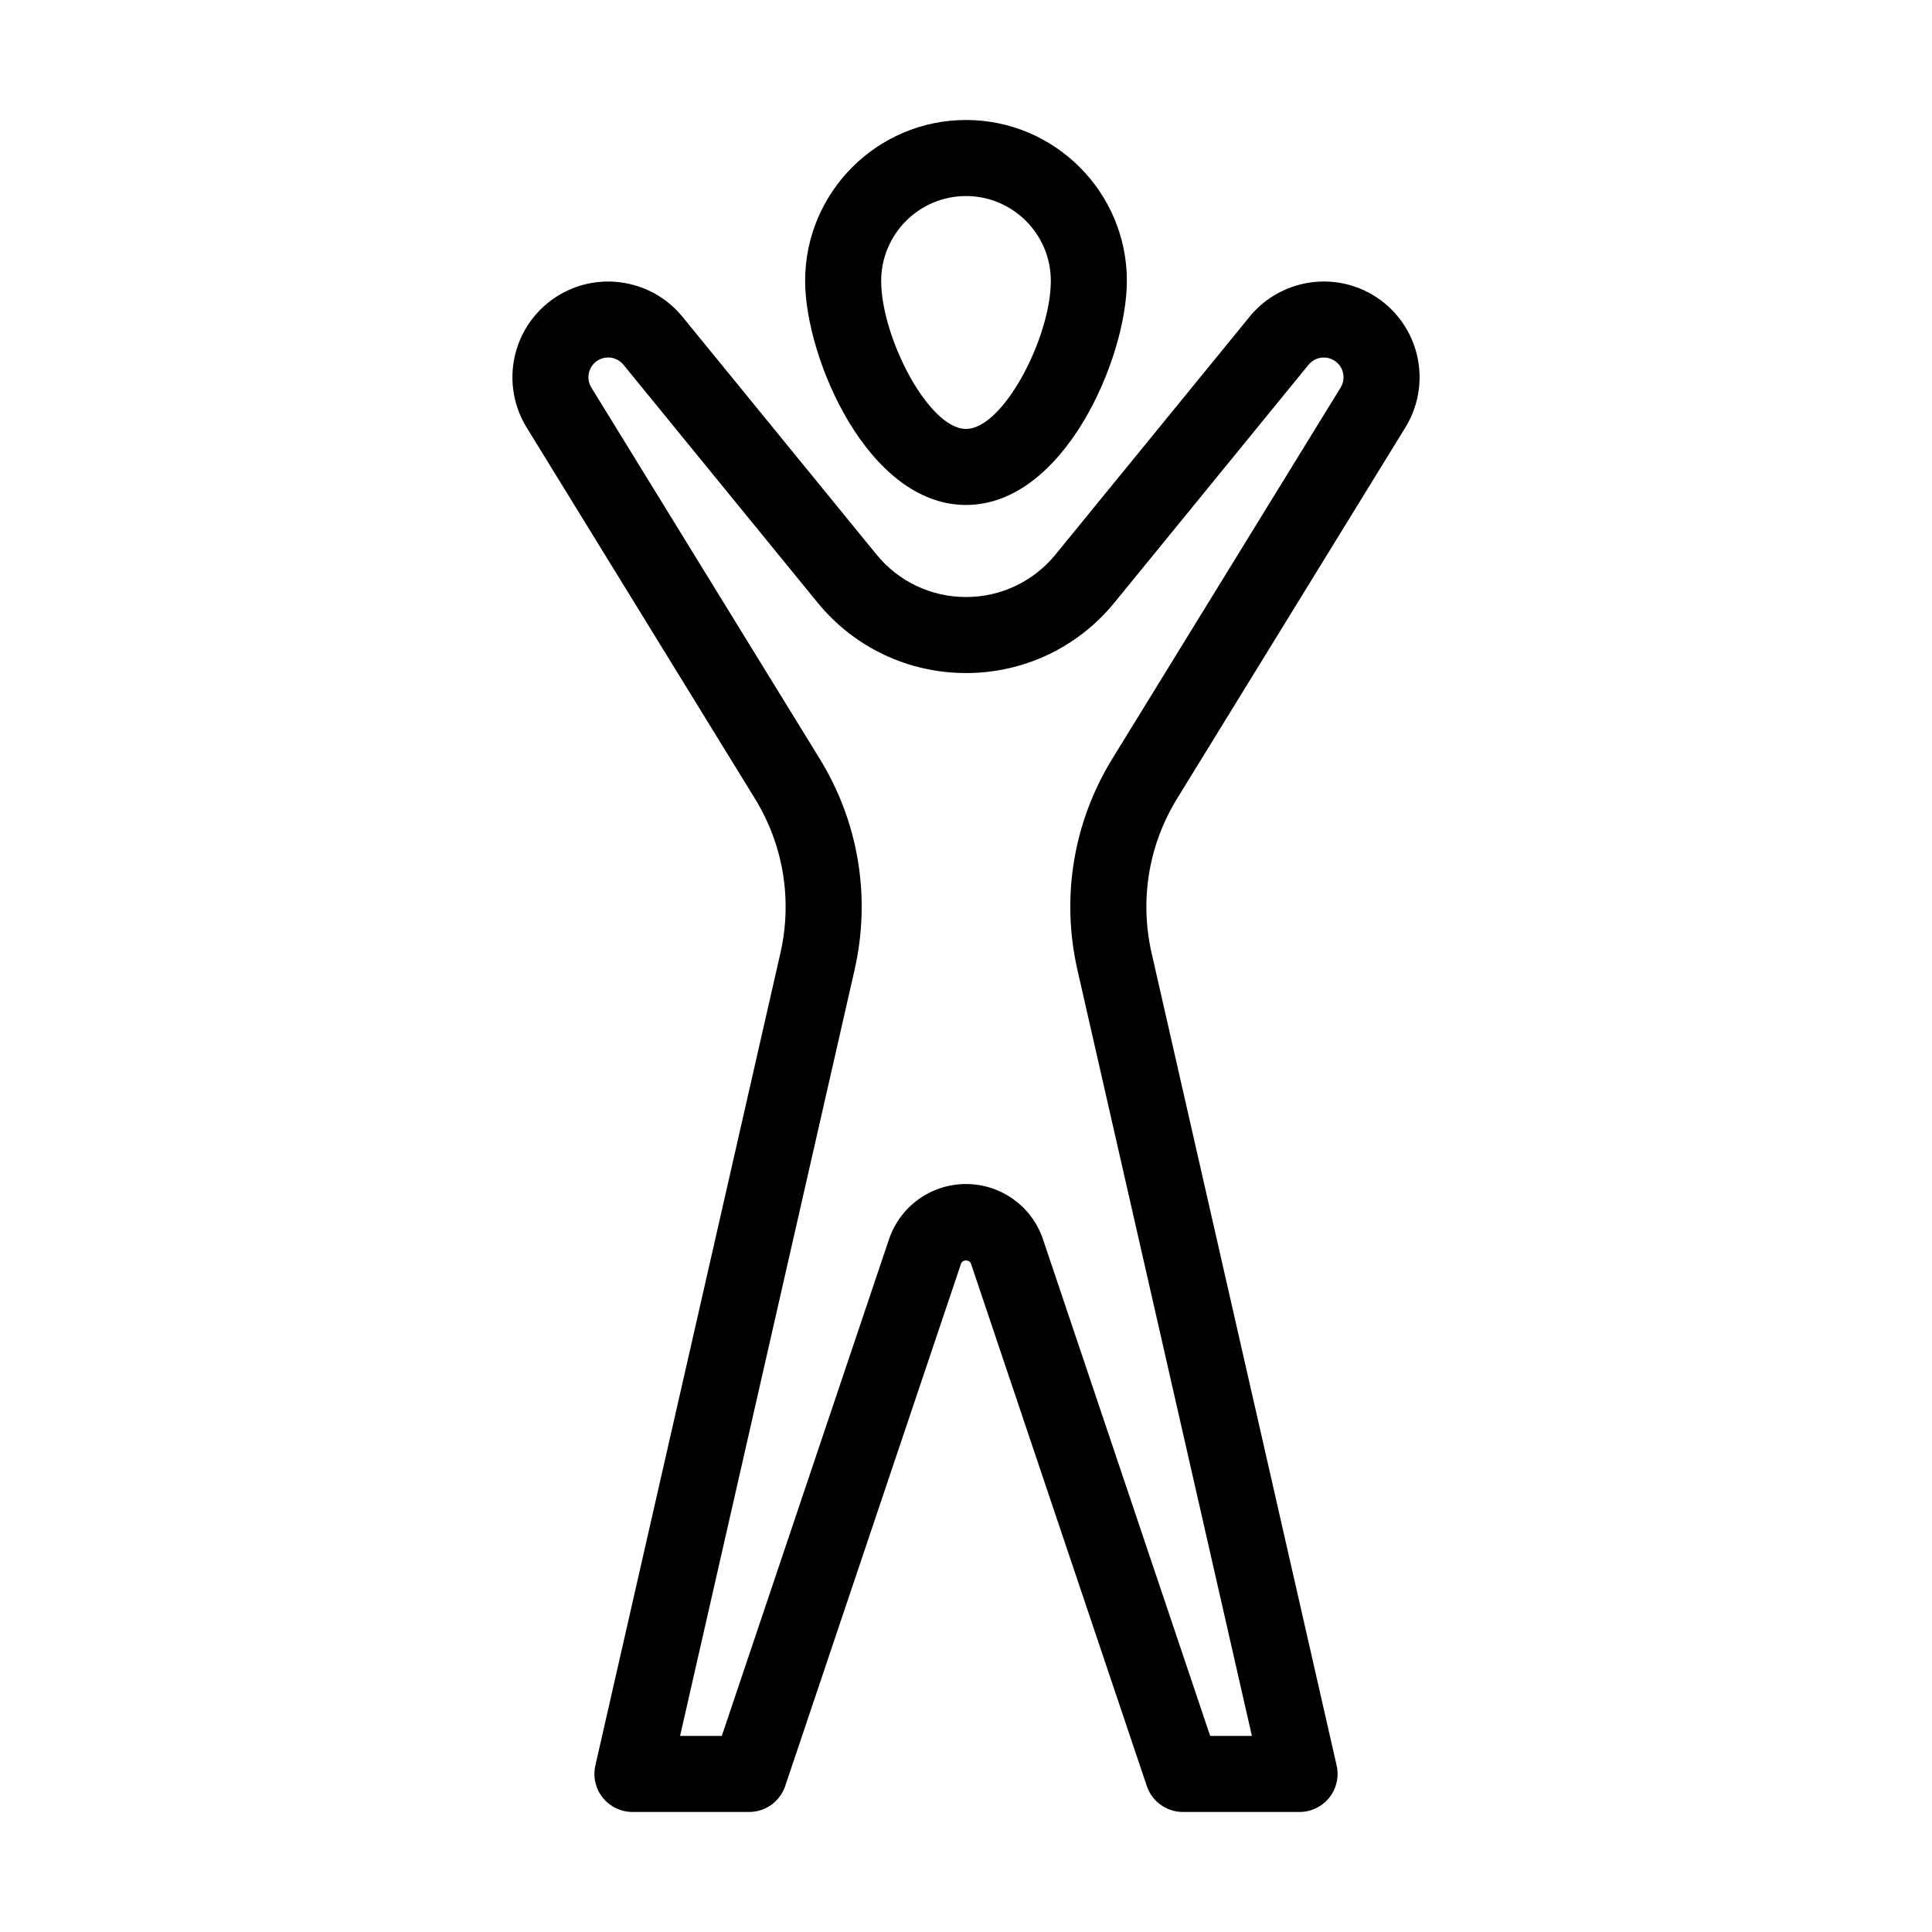
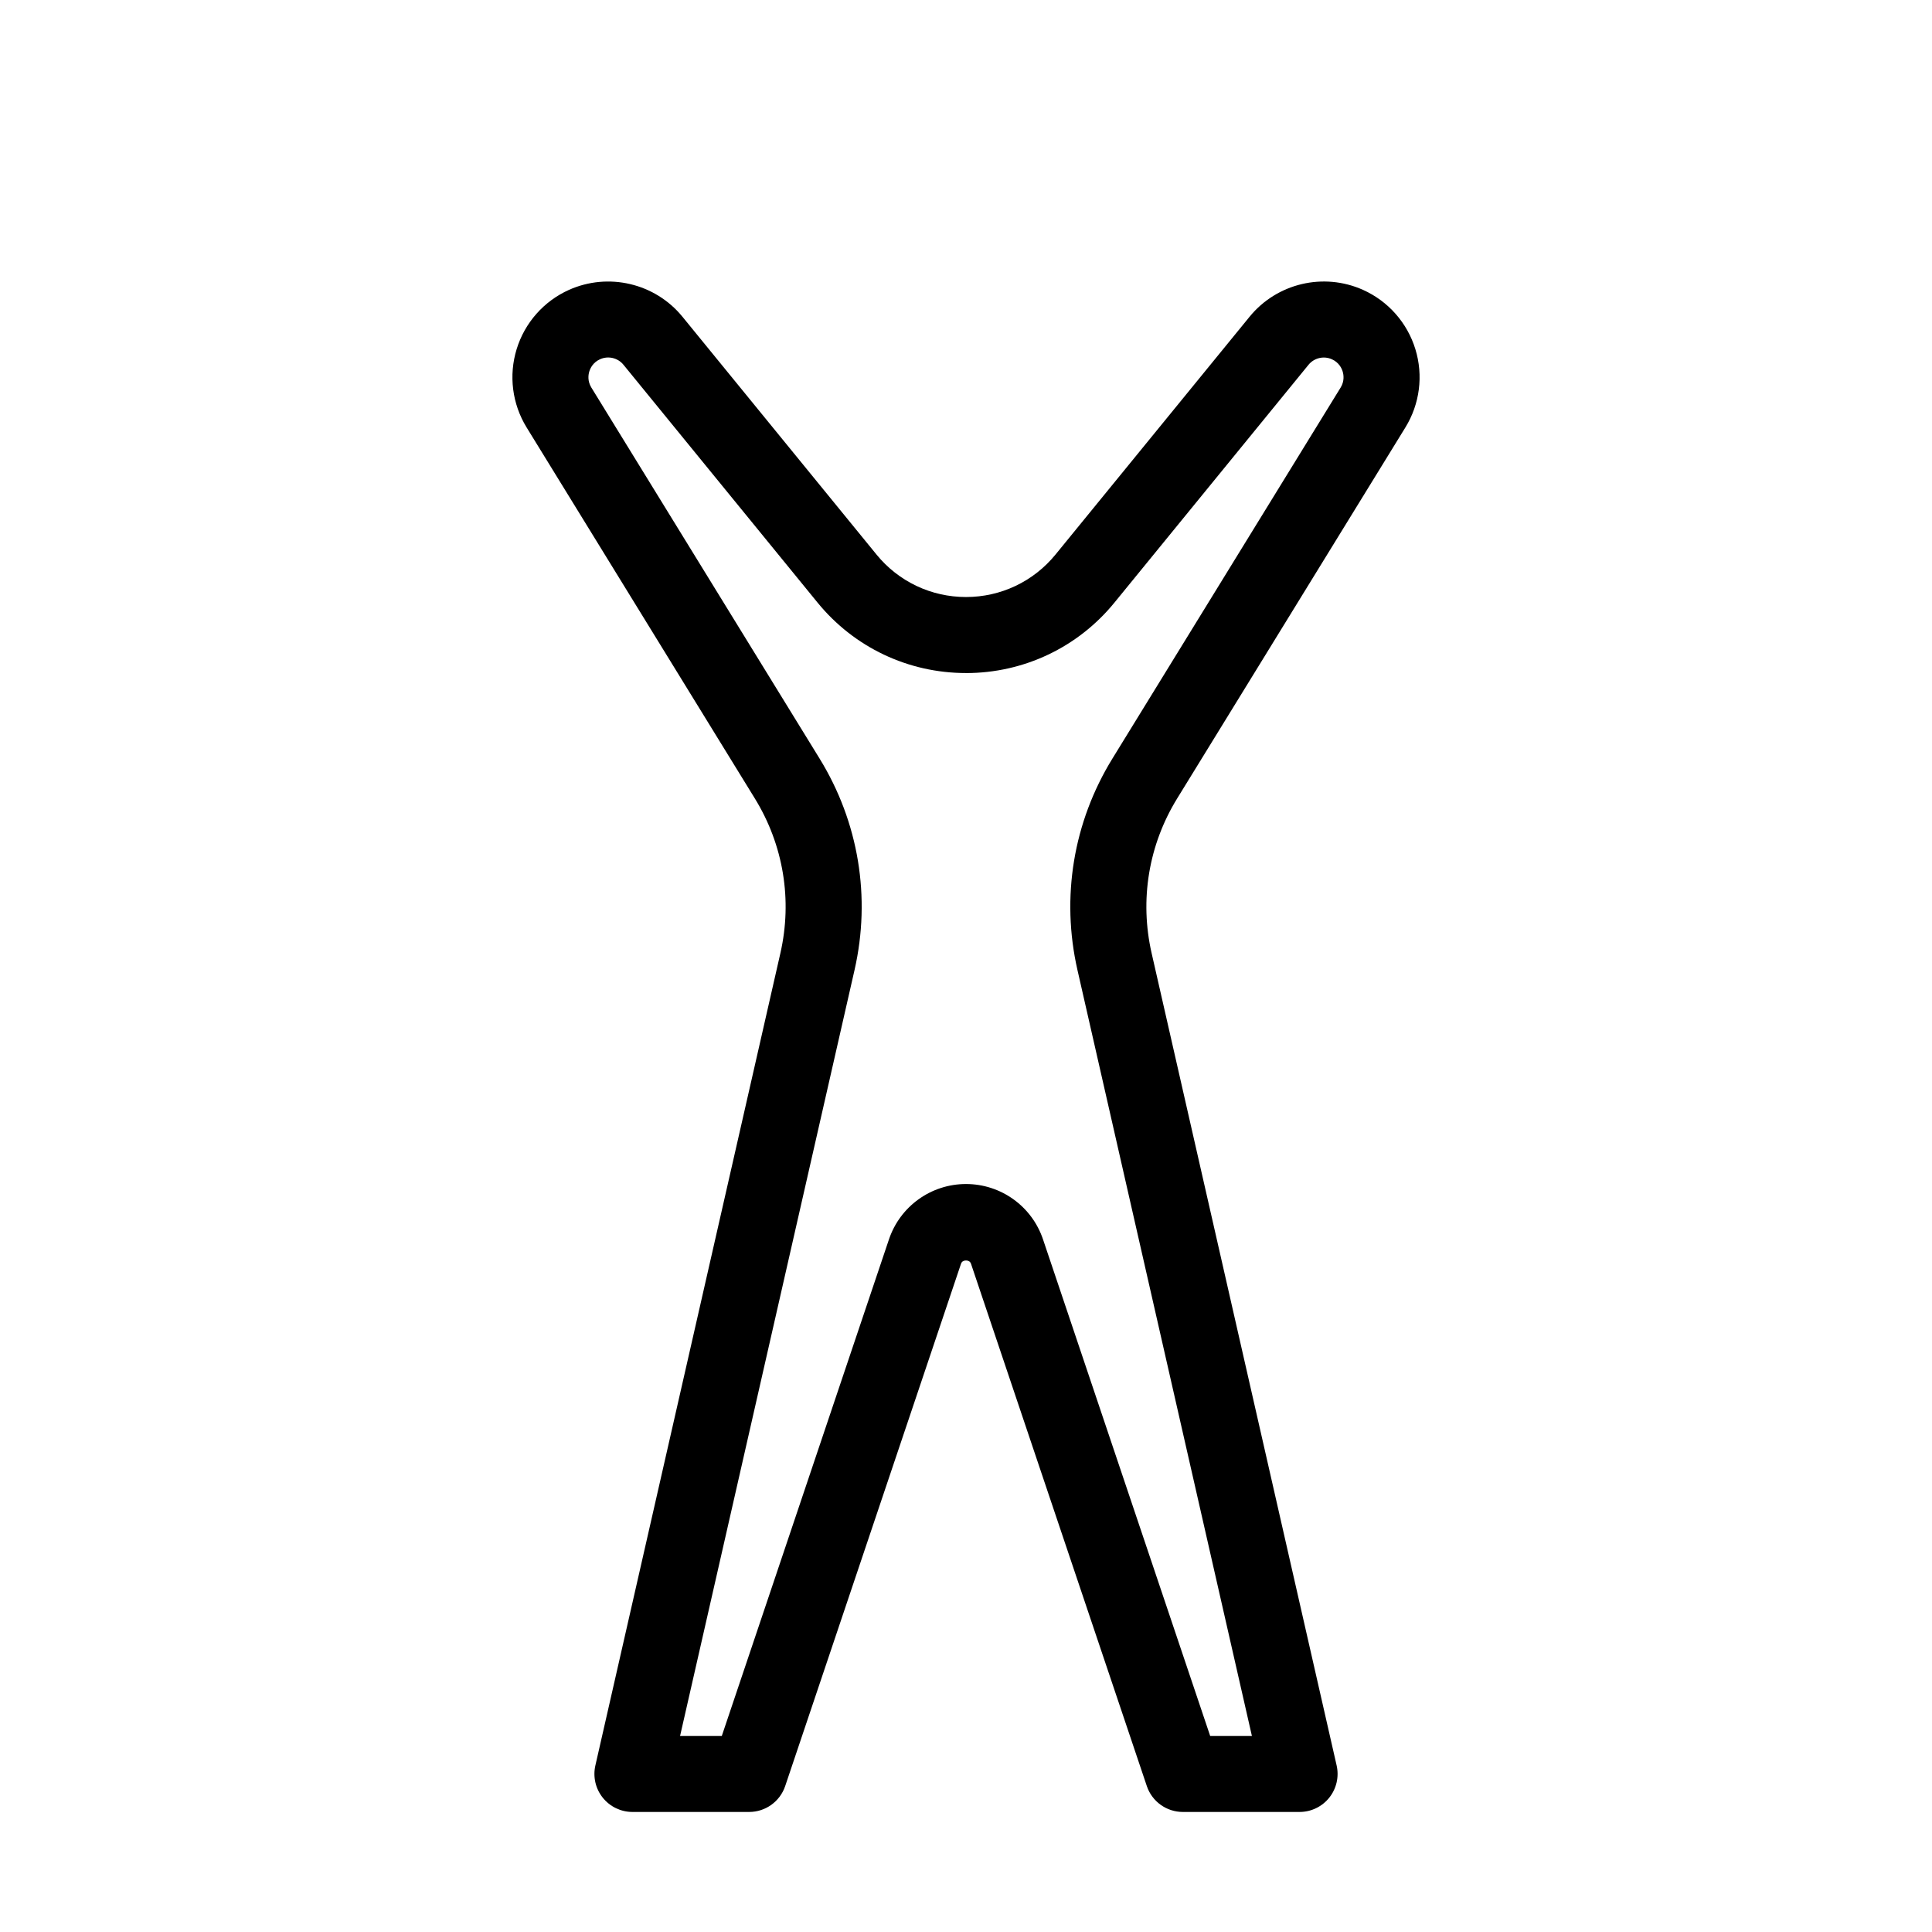
<svg xmlns="http://www.w3.org/2000/svg" fill="#000000" width="800px" height="800px" version="1.1" viewBox="144 144 512 512">
  <g>
-     <path d="m400 277.82c26.031 0 42.633-38.996 42.633-59.391 0-23.504-19.125-42.629-42.633-42.629s-42.633 19.125-42.633 42.633c0 20.391 16.598 59.387 42.633 59.387zm0-81.867c12.395 0 22.48 10.086 22.48 22.48 0 14.906-12.559 39.238-22.48 39.238s-22.48-24.328-22.48-39.238c0-12.395 10.086-22.48 22.48-22.48z" />
    <path d="m294.76 220.83c-6.656 2.996-11.703 8.715-13.844 15.695-2.144 6.977-1.18 14.539 2.641 20.75l60.477 98.312c7.586 12.328 9.992 26.898 6.777 41.016l-49.031 215.27c-0.68 2.992 0.035 6.125 1.949 8.52 1.914 2.394 4.812 3.793 7.875 3.793h30.93c4.328 0 8.172-2.762 9.551-6.863l46.605-138.45c0.379-1.125 2.246-1.125 2.625 0l46.605 138.45c1.379 4.102 5.223 6.863 9.551 6.863h30.93c3.062 0 5.965-1.395 7.875-3.793 1.91-2.398 2.625-5.531 1.949-8.52l-49.031-215.27c-3.215-14.117-0.812-28.684 6.777-41.016l60.473-98.312c3.824-6.211 4.793-13.773 2.644-20.75-2.141-6.977-7.188-12.699-13.844-15.695-10.465-4.699-22.828-1.785-30.082 7.098l-51.434 63.027c-5.844 7.16-14.488 11.262-23.723 11.262s-17.887-4.102-23.723-11.262l-51.434-63.027c-7.258-8.883-19.629-11.785-30.09-7.098zm105.24 101.54c15.316 0 29.652-6.805 39.336-18.672l51.434-63.027c1.496-1.828 4.047-2.43 6.195-1.461 1.879 0.84 2.594 2.387 2.852 3.234 0.258 0.848 0.535 2.523-0.543 4.277l-60.473 98.309c-10.367 16.852-13.652 36.758-9.262 56.047l46.227 202.96h-11.059l-44.297-131.59c-2.949-8.773-11.156-14.668-20.41-14.668s-17.461 5.894-20.414 14.664l-44.297 131.59h-11.059l46.23-202.96c4.394-19.289 1.102-39.195-9.262-56.047l-60.48-98.316c-1.078-1.754-0.801-3.43-0.543-4.277 0.262-0.848 0.977-2.394 2.852-3.234 2.156-0.969 4.707-0.367 6.195 1.461l51.434 63.027c9.688 11.871 24.027 18.676 39.344 18.676z" />
  </g>
</svg>